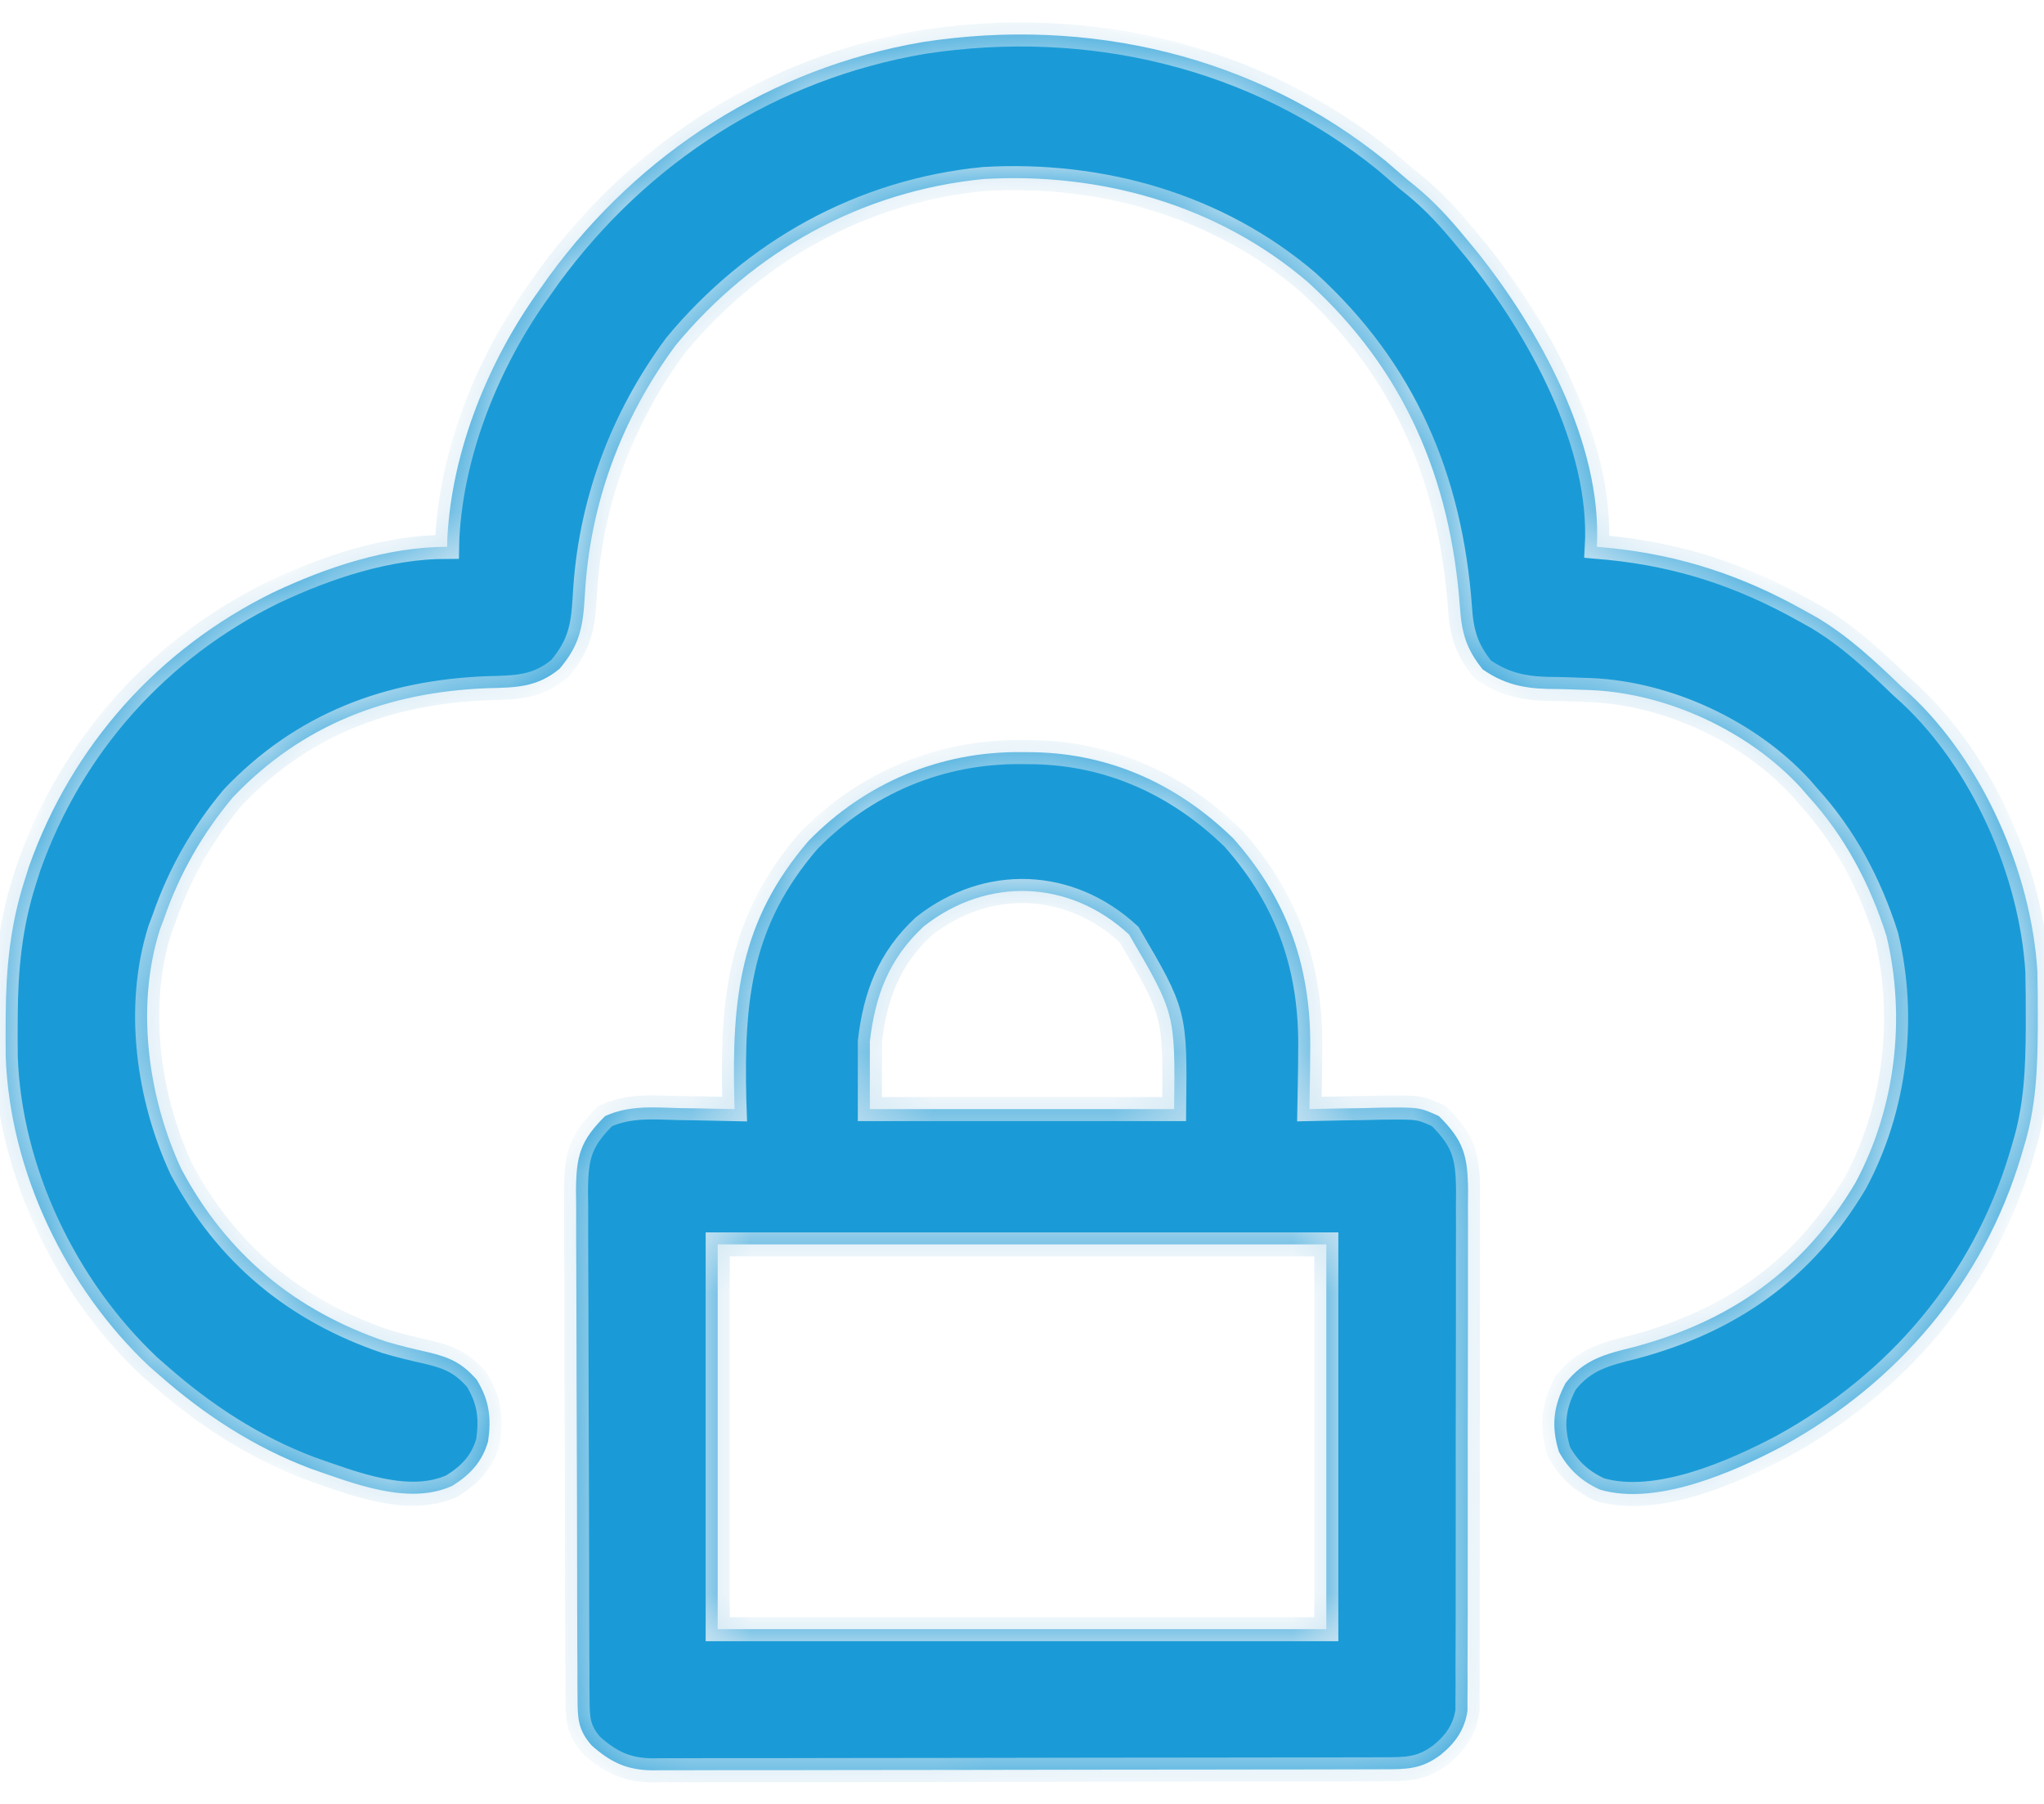
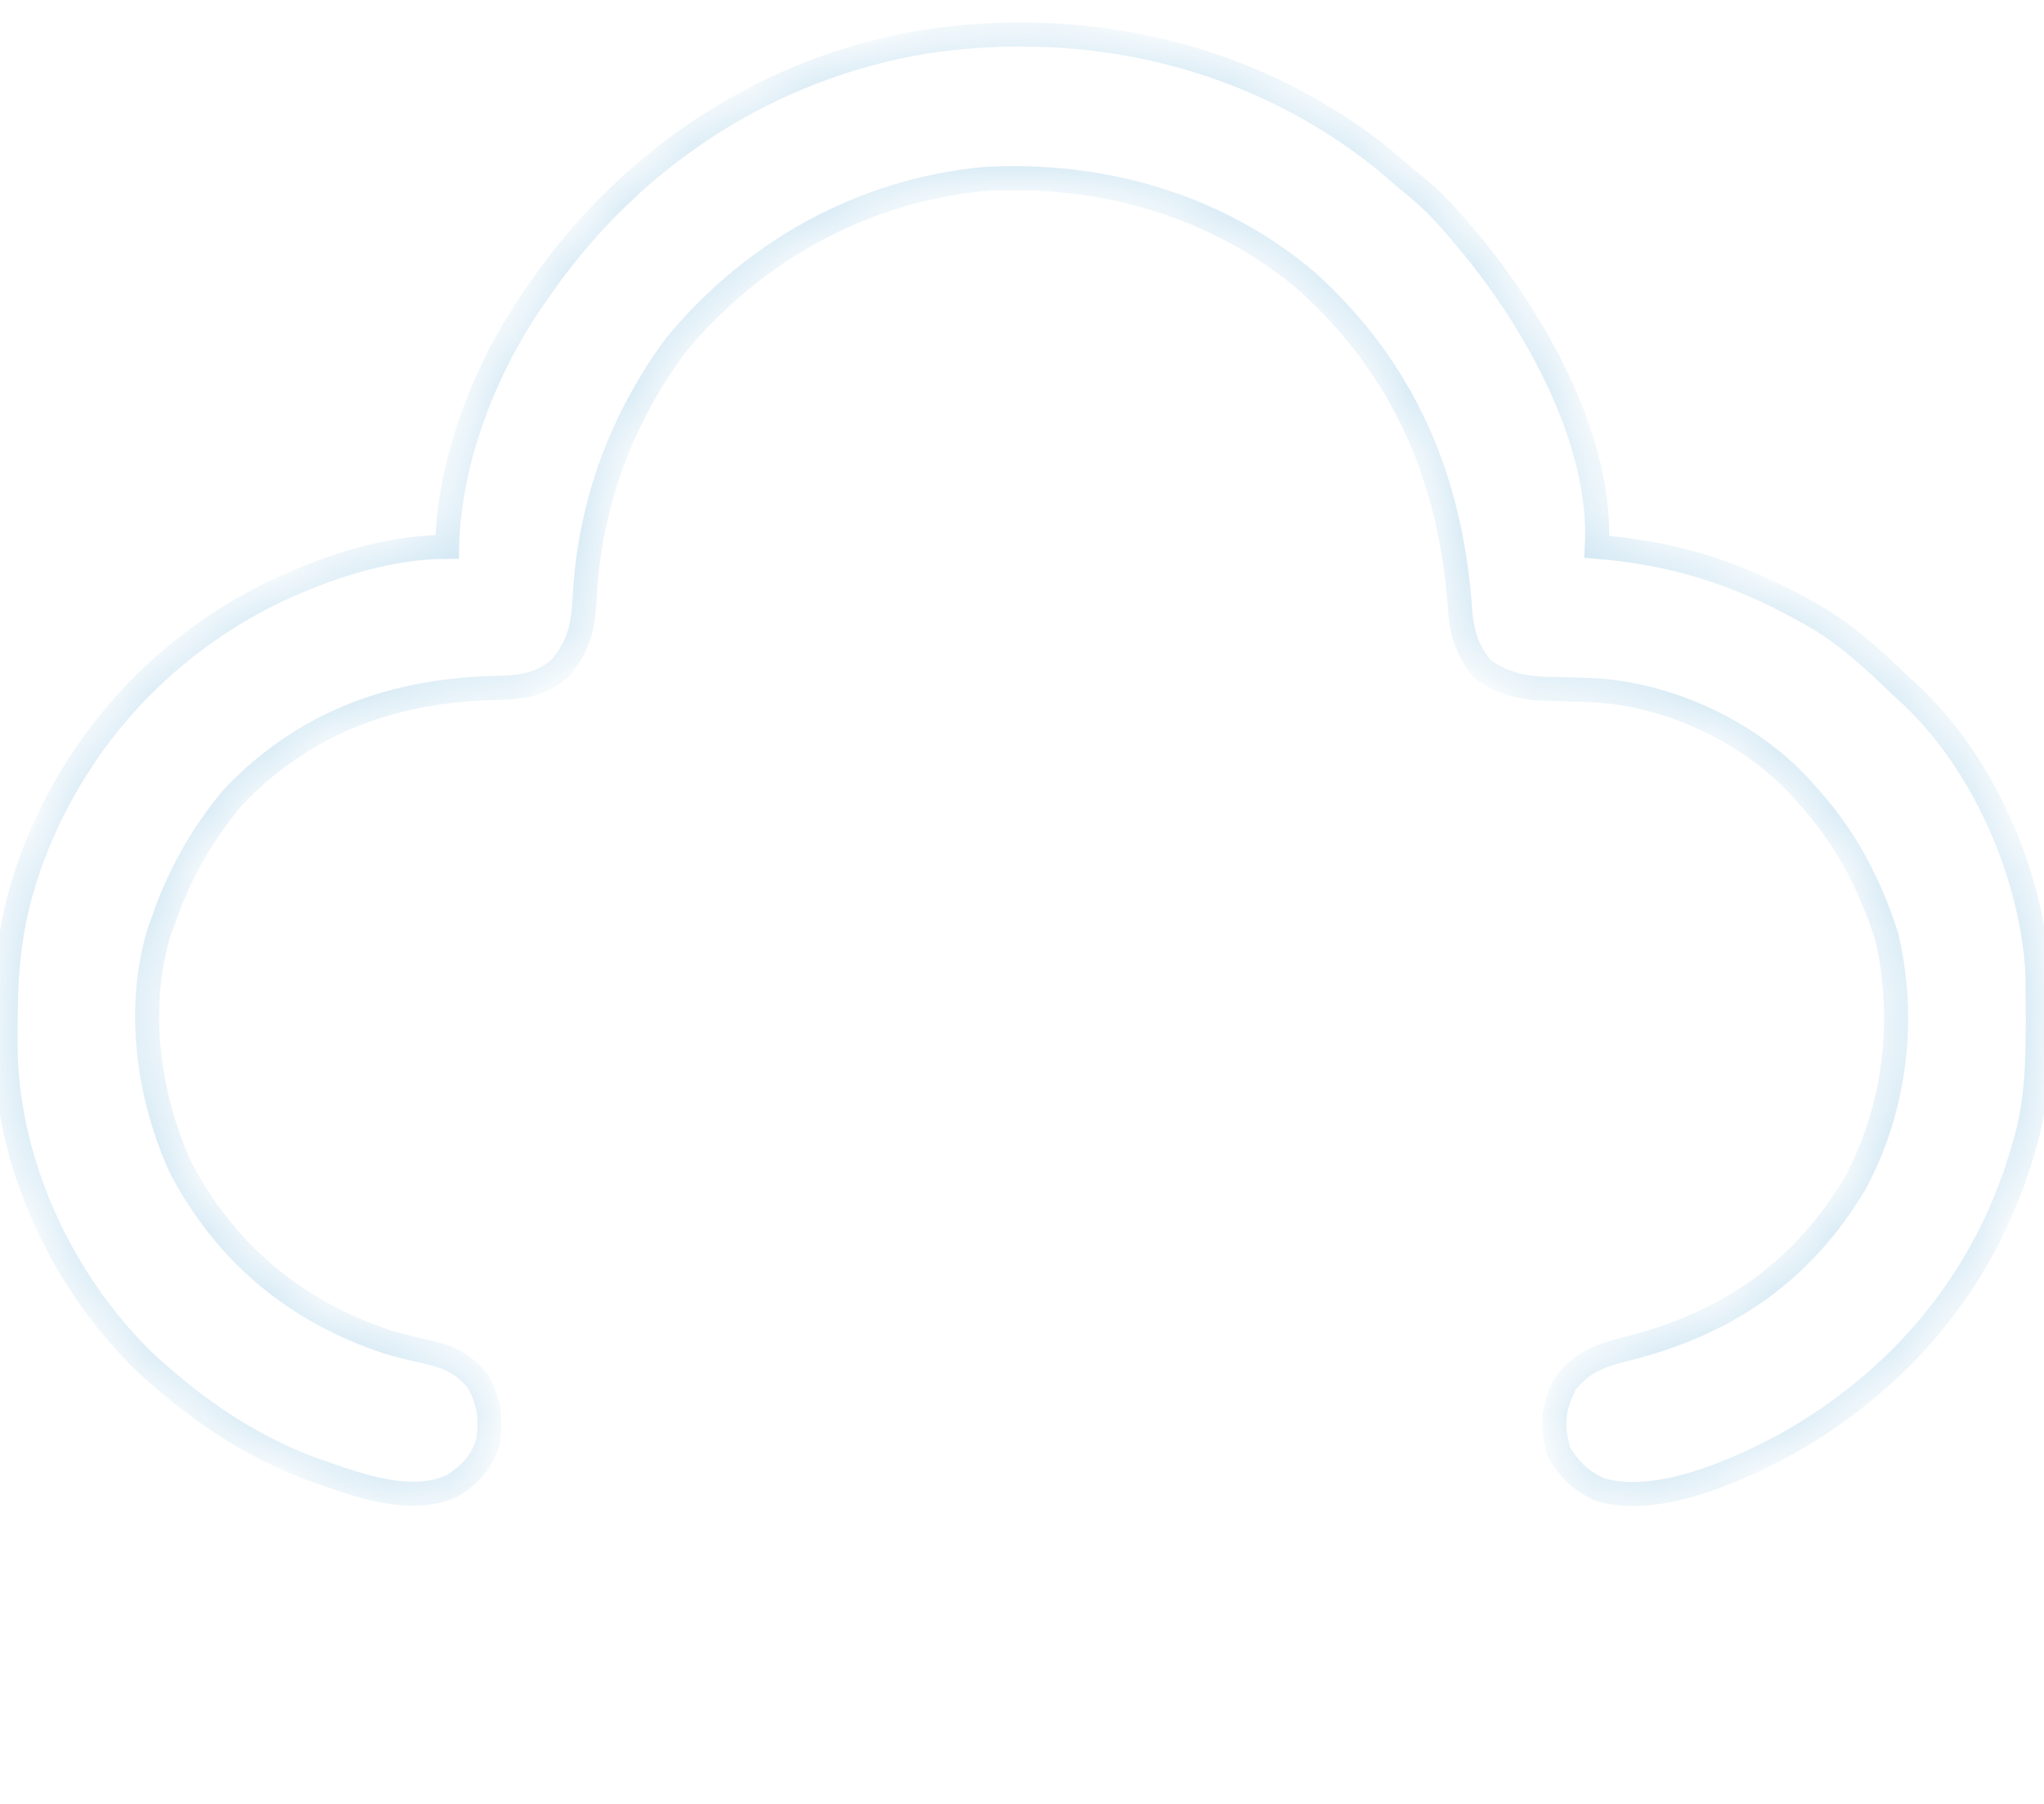
<svg xmlns="http://www.w3.org/2000/svg" width="34" height="30" viewBox="0 0 34 30" fill="none">
  <mask id="path-1-inside-1_27_12" fill="white">
    <path d="M23.051 2.678C23.167 2.777 23.283 2.877 23.398 2.977C23.444 3.014 23.49 3.052 23.538 3.09C23.857 3.351 24.122 3.643 24.383 3.961C24.436 4.025 24.49 4.09 24.545 4.156C25.589 5.452 26.659 7.375 26.562 9.094C26.63 9.1 26.697 9.106 26.767 9.112C27.947 9.231 28.973 9.57 30.008 10.149C30.078 10.188 30.148 10.227 30.22 10.267C30.751 10.584 31.183 10.988 31.625 11.414C31.671 11.455 31.716 11.496 31.763 11.539C32.98 12.667 33.791 14.515 33.89 16.157C33.896 16.422 33.898 16.686 33.897 16.951C33.897 16.998 33.897 17.045 33.897 17.093C33.893 17.781 33.868 18.417 33.664 19.078C33.651 19.125 33.637 19.171 33.623 19.218C32.99 21.331 31.573 22.995 29.648 24.053C28.828 24.486 27.554 25.048 26.615 24.774C26.307 24.634 26.092 24.438 25.93 24.141C25.801 23.719 25.837 23.387 26.042 23.001C26.354 22.602 26.713 22.517 27.182 22.401C28.792 21.969 30.002 21.12 30.864 19.669C31.528 18.431 31.709 16.933 31.379 15.563C31.104 14.701 30.69 13.912 30.078 13.242C30.016 13.171 30.016 13.171 29.952 13.097C29.092 12.162 27.741 11.534 26.472 11.477C26.383 11.474 26.383 11.474 26.293 11.471C26.231 11.469 26.169 11.466 26.105 11.464C25.983 11.46 25.86 11.458 25.737 11.457C25.328 11.446 25.004 11.37 24.664 11.133C24.391 10.797 24.313 10.523 24.285 10.101C24.128 7.961 23.364 6.155 21.753 4.69C20.253 3.409 18.315 2.865 16.367 2.977C14.334 3.174 12.537 4.175 11.24 5.741C10.331 6.971 9.806 8.395 9.727 9.92C9.697 10.428 9.643 10.725 9.31 11.12C8.932 11.434 8.581 11.434 8.11 11.445C6.456 11.509 5.031 12.045 3.876 13.257C3.368 13.862 2.985 14.534 2.727 15.281C2.693 15.371 2.693 15.371 2.659 15.462C2.254 16.742 2.461 18.247 3.017 19.443C3.773 20.86 4.91 21.799 6.425 22.312C6.656 22.381 6.886 22.436 7.121 22.488C7.485 22.576 7.68 22.664 7.93 22.945C8.14 23.292 8.175 23.577 8.119 23.97C8.021 24.312 7.819 24.527 7.52 24.712C6.792 25.042 5.869 24.667 5.162 24.422C4.225 24.068 3.406 23.533 2.656 22.875C2.599 22.825 2.542 22.775 2.482 22.723C1.093 21.416 0.16 19.475 0.095 17.566C0.093 17.384 0.093 17.203 0.094 17.022C0.095 16.951 0.095 16.951 0.095 16.878C0.1 16.103 0.17 15.388 0.406 14.649C0.432 14.569 0.457 14.489 0.483 14.407C1.198 12.394 2.635 10.789 4.549 9.85C5.436 9.432 6.447 9.094 7.438 9.094C7.439 9.048 7.44 9.001 7.441 8.954C7.514 7.493 8.132 5.982 8.984 4.805C9.033 4.736 9.082 4.666 9.132 4.595C10.643 2.529 12.826 1.127 15.357 0.698C18.099 0.277 20.884 0.919 23.051 2.678Z" />
-     <path d="M16.987 12.508C17.098 12.509 17.098 12.509 17.211 12.51C18.485 12.538 19.601 13.053 20.516 13.945C21.441 14.988 21.822 16.135 21.794 17.509C21.794 17.6 21.793 17.69 21.792 17.783C21.789 18.004 21.786 18.225 21.781 18.445C21.837 18.444 21.892 18.443 21.949 18.441C22.201 18.435 22.452 18.431 22.704 18.428C22.791 18.426 22.878 18.423 22.968 18.421C23.61 18.414 23.61 18.414 23.934 18.561C24.347 18.97 24.415 19.221 24.42 19.8C24.419 19.886 24.419 19.973 24.418 20.062C24.419 20.2 24.419 20.2 24.419 20.341C24.42 20.593 24.419 20.845 24.418 21.097C24.417 21.36 24.418 21.624 24.418 21.888C24.418 22.331 24.417 22.774 24.416 23.217C24.414 23.728 24.414 24.24 24.415 24.752C24.415 25.245 24.415 25.737 24.414 26.23C24.413 26.44 24.413 26.649 24.414 26.859C24.414 27.151 24.413 27.444 24.411 27.736C24.412 27.866 24.412 27.866 24.412 27.999C24.412 28.079 24.411 28.159 24.41 28.241C24.41 28.345 24.41 28.345 24.41 28.451C24.365 28.765 24.206 28.989 23.961 29.186C23.646 29.422 23.398 29.425 23.02 29.424C22.94 29.424 22.94 29.424 22.859 29.425C22.68 29.425 22.5 29.425 22.321 29.426C22.193 29.426 22.065 29.426 21.937 29.427C21.588 29.428 21.239 29.428 20.891 29.428C20.673 29.428 20.455 29.429 20.237 29.429C19.556 29.43 18.875 29.431 18.194 29.431C17.407 29.431 16.621 29.433 15.834 29.435C15.226 29.436 14.618 29.437 14.011 29.437C13.647 29.437 13.284 29.437 12.921 29.439C12.579 29.44 12.238 29.44 11.896 29.439C11.771 29.439 11.646 29.44 11.52 29.44C11.349 29.441 11.178 29.441 11.007 29.44C10.932 29.441 10.932 29.441 10.857 29.442C10.428 29.438 10.158 29.309 9.841 29.027C9.618 28.773 9.608 28.585 9.607 28.258C9.606 28.178 9.606 28.099 9.605 28.017C9.605 27.93 9.605 27.842 9.605 27.752C9.604 27.66 9.604 27.568 9.603 27.474C9.602 27.169 9.601 26.864 9.6 26.559C9.6 26.454 9.6 26.349 9.6 26.244C9.598 25.75 9.597 25.256 9.597 24.763C9.596 24.193 9.594 23.624 9.591 23.055C9.589 22.614 9.588 22.174 9.588 21.733C9.588 21.471 9.587 21.208 9.585 20.945C9.583 20.651 9.584 20.358 9.584 20.064C9.583 19.978 9.582 19.891 9.581 19.801C9.585 19.221 9.652 18.971 10.066 18.561C10.467 18.379 10.862 18.416 11.296 18.428C11.385 18.429 11.473 18.43 11.565 18.432C11.783 18.435 12.001 18.44 12.219 18.445C12.217 18.391 12.216 18.337 12.214 18.28C12.175 16.596 12.305 15.315 13.449 13.985C14.395 13.016 15.64 12.495 16.987 12.508ZM15.367 15.405C14.79 15.94 14.559 16.551 14.469 17.32C14.469 17.692 14.469 18.063 14.469 18.445C16.139 18.445 17.81 18.445 19.531 18.445C19.549 16.854 19.549 16.854 18.78 15.541C17.793 14.627 16.421 14.576 15.367 15.405ZM11.938 20.695C11.938 22.807 11.938 24.919 11.938 27.094C15.279 27.094 18.62 27.094 22.062 27.094C22.062 24.983 22.062 22.871 22.062 20.695C18.721 20.695 15.38 20.695 11.938 20.695Z" />
  </mask>
-   <path d="M23.051 2.678C23.167 2.777 23.283 2.877 23.398 2.977C23.444 3.014 23.49 3.052 23.538 3.09C23.857 3.351 24.122 3.643 24.383 3.961C24.436 4.025 24.49 4.09 24.545 4.156C25.589 5.452 26.659 7.375 26.562 9.094C26.63 9.1 26.697 9.106 26.767 9.112C27.947 9.231 28.973 9.57 30.008 10.149C30.078 10.188 30.148 10.227 30.22 10.267C30.751 10.584 31.183 10.988 31.625 11.414C31.671 11.455 31.716 11.496 31.763 11.539C32.98 12.667 33.791 14.515 33.89 16.157C33.896 16.422 33.898 16.686 33.897 16.951C33.897 16.998 33.897 17.045 33.897 17.093C33.893 17.781 33.868 18.417 33.664 19.078C33.651 19.125 33.637 19.171 33.623 19.218C32.99 21.331 31.573 22.995 29.648 24.053C28.828 24.486 27.554 25.048 26.615 24.774C26.307 24.634 26.092 24.438 25.93 24.141C25.801 23.719 25.837 23.387 26.042 23.001C26.354 22.602 26.713 22.517 27.182 22.401C28.792 21.969 30.002 21.12 30.864 19.669C31.528 18.431 31.709 16.933 31.379 15.563C31.104 14.701 30.69 13.912 30.078 13.242C30.016 13.171 30.016 13.171 29.952 13.097C29.092 12.162 27.741 11.534 26.472 11.477C26.383 11.474 26.383 11.474 26.293 11.471C26.231 11.469 26.169 11.466 26.105 11.464C25.983 11.46 25.86 11.458 25.737 11.457C25.328 11.446 25.004 11.37 24.664 11.133C24.391 10.797 24.313 10.523 24.285 10.101C24.128 7.961 23.364 6.155 21.753 4.69C20.253 3.409 18.315 2.865 16.367 2.977C14.334 3.174 12.537 4.175 11.24 5.741C10.331 6.971 9.806 8.395 9.727 9.92C9.697 10.428 9.643 10.725 9.31 11.12C8.932 11.434 8.581 11.434 8.11 11.445C6.456 11.509 5.031 12.045 3.876 13.257C3.368 13.862 2.985 14.534 2.727 15.281C2.693 15.371 2.693 15.371 2.659 15.462C2.254 16.742 2.461 18.247 3.017 19.443C3.773 20.86 4.91 21.799 6.425 22.312C6.656 22.381 6.886 22.436 7.121 22.488C7.485 22.576 7.68 22.664 7.93 22.945C8.14 23.292 8.175 23.577 8.119 23.97C8.021 24.312 7.819 24.527 7.52 24.712C6.792 25.042 5.869 24.667 5.162 24.422C4.225 24.068 3.406 23.533 2.656 22.875C2.599 22.825 2.542 22.775 2.482 22.723C1.093 21.416 0.16 19.475 0.095 17.566C0.093 17.384 0.093 17.203 0.094 17.022C0.095 16.951 0.095 16.951 0.095 16.878C0.1 16.103 0.17 15.388 0.406 14.649C0.432 14.569 0.457 14.489 0.483 14.407C1.198 12.394 2.635 10.789 4.549 9.85C5.436 9.432 6.447 9.094 7.438 9.094C7.439 9.048 7.44 9.001 7.441 8.954C7.514 7.493 8.132 5.982 8.984 4.805C9.033 4.736 9.082 4.666 9.132 4.595C10.643 2.529 12.826 1.127 15.357 0.698C18.099 0.277 20.884 0.919 23.051 2.678Z" fill="#1A9BD7" />
-   <path d="M16.987 12.508C17.098 12.509 17.098 12.509 17.211 12.51C18.485 12.538 19.601 13.053 20.516 13.945C21.441 14.988 21.822 16.135 21.794 17.509C21.794 17.6 21.793 17.69 21.792 17.783C21.789 18.004 21.786 18.225 21.781 18.445C21.837 18.444 21.892 18.443 21.949 18.441C22.201 18.435 22.452 18.431 22.704 18.428C22.791 18.426 22.878 18.423 22.968 18.421C23.61 18.414 23.61 18.414 23.934 18.561C24.347 18.97 24.415 19.221 24.42 19.8C24.419 19.886 24.419 19.973 24.418 20.062C24.419 20.2 24.419 20.2 24.419 20.341C24.42 20.593 24.419 20.845 24.418 21.097C24.417 21.36 24.418 21.624 24.418 21.888C24.418 22.331 24.417 22.774 24.416 23.217C24.414 23.728 24.414 24.24 24.415 24.752C24.415 25.245 24.415 25.737 24.414 26.23C24.413 26.44 24.413 26.649 24.414 26.859C24.414 27.151 24.413 27.444 24.411 27.736C24.412 27.866 24.412 27.866 24.412 27.999C24.412 28.079 24.411 28.159 24.41 28.241C24.41 28.345 24.41 28.345 24.41 28.451C24.365 28.765 24.206 28.989 23.961 29.186C23.646 29.422 23.398 29.425 23.02 29.424C22.94 29.424 22.94 29.424 22.859 29.425C22.68 29.425 22.5 29.425 22.321 29.426C22.193 29.426 22.065 29.426 21.937 29.427C21.588 29.428 21.239 29.428 20.891 29.428C20.673 29.428 20.455 29.429 20.237 29.429C19.556 29.43 18.875 29.431 18.194 29.431C17.407 29.431 16.621 29.433 15.834 29.435C15.226 29.436 14.618 29.437 14.011 29.437C13.647 29.437 13.284 29.437 12.921 29.439C12.579 29.44 12.238 29.44 11.896 29.439C11.771 29.439 11.646 29.44 11.52 29.44C11.349 29.441 11.178 29.441 11.007 29.44C10.932 29.441 10.932 29.441 10.857 29.442C10.428 29.438 10.158 29.309 9.841 29.027C9.618 28.773 9.608 28.585 9.607 28.258C9.606 28.178 9.606 28.099 9.605 28.017C9.605 27.93 9.605 27.842 9.605 27.752C9.604 27.66 9.604 27.568 9.603 27.474C9.602 27.169 9.601 26.864 9.6 26.559C9.6 26.454 9.6 26.349 9.6 26.244C9.598 25.75 9.597 25.256 9.597 24.763C9.596 24.193 9.594 23.624 9.591 23.055C9.589 22.614 9.588 22.174 9.588 21.733C9.588 21.471 9.587 21.208 9.585 20.945C9.583 20.651 9.584 20.358 9.584 20.064C9.583 19.978 9.582 19.891 9.581 19.801C9.585 19.221 9.652 18.971 10.066 18.561C10.467 18.379 10.862 18.416 11.296 18.428C11.385 18.429 11.473 18.43 11.565 18.432C11.783 18.435 12.001 18.44 12.219 18.445C12.217 18.391 12.216 18.337 12.214 18.28C12.175 16.596 12.305 15.315 13.449 13.985C14.395 13.016 15.64 12.495 16.987 12.508ZM15.367 15.405C14.79 15.94 14.559 16.551 14.469 17.32C14.469 17.692 14.469 18.063 14.469 18.445C16.139 18.445 17.81 18.445 19.531 18.445C19.549 16.854 19.549 16.854 18.78 15.541C17.793 14.627 16.421 14.576 15.367 15.405ZM11.938 20.695C11.938 22.807 11.938 24.919 11.938 27.094C15.279 27.094 18.62 27.094 22.062 27.094C22.062 24.983 22.062 22.871 22.062 20.695C18.721 20.695 15.38 20.695 11.938 20.695Z" fill="#1A9BD7" />
  <path d="M23.051 2.678C23.167 2.777 23.283 2.877 23.398 2.977C23.444 3.014 23.49 3.052 23.538 3.09C23.857 3.351 24.122 3.643 24.383 3.961C24.436 4.025 24.49 4.09 24.545 4.156C25.589 5.452 26.659 7.375 26.562 9.094C26.63 9.1 26.697 9.106 26.767 9.112C27.947 9.231 28.973 9.57 30.008 10.149C30.078 10.188 30.148 10.227 30.22 10.267C30.751 10.584 31.183 10.988 31.625 11.414C31.671 11.455 31.716 11.496 31.763 11.539C32.98 12.667 33.791 14.515 33.89 16.157C33.896 16.422 33.898 16.686 33.897 16.951C33.897 16.998 33.897 17.045 33.897 17.093C33.893 17.781 33.868 18.417 33.664 19.078C33.651 19.125 33.637 19.171 33.623 19.218C32.99 21.331 31.573 22.995 29.648 24.053C28.828 24.486 27.554 25.048 26.615 24.774C26.307 24.634 26.092 24.438 25.93 24.141C25.801 23.719 25.837 23.387 26.042 23.001C26.354 22.602 26.713 22.517 27.182 22.401C28.792 21.969 30.002 21.12 30.864 19.669C31.528 18.431 31.709 16.933 31.379 15.563C31.104 14.701 30.69 13.912 30.078 13.242C30.016 13.171 30.016 13.171 29.952 13.097C29.092 12.162 27.741 11.534 26.472 11.477C26.383 11.474 26.383 11.474 26.293 11.471C26.231 11.469 26.169 11.466 26.105 11.464C25.983 11.46 25.86 11.458 25.737 11.457C25.328 11.446 25.004 11.37 24.664 11.133C24.391 10.797 24.313 10.523 24.285 10.101C24.128 7.961 23.364 6.155 21.753 4.69C20.253 3.409 18.315 2.865 16.367 2.977C14.334 3.174 12.537 4.175 11.24 5.741C10.331 6.971 9.806 8.395 9.727 9.92C9.697 10.428 9.643 10.725 9.31 11.12C8.932 11.434 8.581 11.434 8.11 11.445C6.456 11.509 5.031 12.045 3.876 13.257C3.368 13.862 2.985 14.534 2.727 15.281C2.693 15.371 2.693 15.371 2.659 15.462C2.254 16.742 2.461 18.247 3.017 19.443C3.773 20.86 4.91 21.799 6.425 22.312C6.656 22.381 6.886 22.436 7.121 22.488C7.485 22.576 7.68 22.664 7.93 22.945C8.14 23.292 8.175 23.577 8.119 23.97C8.021 24.312 7.819 24.527 7.52 24.712C6.792 25.042 5.869 24.667 5.162 24.422C4.225 24.068 3.406 23.533 2.656 22.875C2.599 22.825 2.542 22.775 2.482 22.723C1.093 21.416 0.16 19.475 0.095 17.566C0.093 17.384 0.093 17.203 0.094 17.022C0.095 16.951 0.095 16.951 0.095 16.878C0.1 16.103 0.17 15.388 0.406 14.649C0.432 14.569 0.457 14.489 0.483 14.407C1.198 12.394 2.635 10.789 4.549 9.85C5.436 9.432 6.447 9.094 7.438 9.094C7.439 9.048 7.44 9.001 7.441 8.954C7.514 7.493 8.132 5.982 8.984 4.805C9.033 4.736 9.082 4.666 9.132 4.595C10.643 2.529 12.826 1.127 15.357 0.698C18.099 0.277 20.884 0.919 23.051 2.678Z" stroke="#CFE6F3" stroke-width="0.4" mask="url(#path-1-inside-1_27_12)" />
-   <path d="M16.987 12.508C17.098 12.509 17.098 12.509 17.211 12.51C18.485 12.538 19.601 13.053 20.516 13.945C21.441 14.988 21.822 16.135 21.794 17.509C21.794 17.6 21.793 17.69 21.792 17.783C21.789 18.004 21.786 18.225 21.781 18.445C21.837 18.444 21.892 18.443 21.949 18.441C22.201 18.435 22.452 18.431 22.704 18.428C22.791 18.426 22.878 18.423 22.968 18.421C23.61 18.414 23.61 18.414 23.934 18.561C24.347 18.97 24.415 19.221 24.42 19.8C24.419 19.886 24.419 19.973 24.418 20.062C24.419 20.2 24.419 20.2 24.419 20.341C24.42 20.593 24.419 20.845 24.418 21.097C24.417 21.36 24.418 21.624 24.418 21.888C24.418 22.331 24.417 22.774 24.416 23.217C24.414 23.728 24.414 24.24 24.415 24.752C24.415 25.245 24.415 25.737 24.414 26.23C24.413 26.44 24.413 26.649 24.414 26.859C24.414 27.151 24.413 27.444 24.411 27.736C24.412 27.866 24.412 27.866 24.412 27.999C24.412 28.079 24.411 28.159 24.41 28.241C24.41 28.345 24.41 28.345 24.41 28.451C24.365 28.765 24.206 28.989 23.961 29.186C23.646 29.422 23.398 29.425 23.02 29.424C22.94 29.424 22.94 29.424 22.859 29.425C22.68 29.425 22.5 29.425 22.321 29.426C22.193 29.426 22.065 29.426 21.937 29.427C21.588 29.428 21.239 29.428 20.891 29.428C20.673 29.428 20.455 29.429 20.237 29.429C19.556 29.43 18.875 29.431 18.194 29.431C17.407 29.431 16.621 29.433 15.834 29.435C15.226 29.436 14.618 29.437 14.011 29.437C13.647 29.437 13.284 29.437 12.921 29.439C12.579 29.44 12.238 29.44 11.896 29.439C11.771 29.439 11.646 29.44 11.52 29.44C11.349 29.441 11.178 29.441 11.007 29.44C10.932 29.441 10.932 29.441 10.857 29.442C10.428 29.438 10.158 29.309 9.841 29.027C9.618 28.773 9.608 28.585 9.607 28.258C9.606 28.178 9.606 28.099 9.605 28.017C9.605 27.93 9.605 27.842 9.605 27.752C9.604 27.66 9.604 27.568 9.603 27.474C9.602 27.169 9.601 26.864 9.6 26.559C9.6 26.454 9.6 26.349 9.6 26.244C9.598 25.75 9.597 25.256 9.597 24.763C9.596 24.193 9.594 23.624 9.591 23.055C9.589 22.614 9.588 22.174 9.588 21.733C9.588 21.471 9.587 21.208 9.585 20.945C9.583 20.651 9.584 20.358 9.584 20.064C9.583 19.978 9.582 19.891 9.581 19.801C9.585 19.221 9.652 18.971 10.066 18.561C10.467 18.379 10.862 18.416 11.296 18.428C11.385 18.429 11.473 18.43 11.565 18.432C11.783 18.435 12.001 18.44 12.219 18.445C12.217 18.391 12.216 18.337 12.214 18.28C12.175 16.596 12.305 15.315 13.449 13.985C14.395 13.016 15.64 12.495 16.987 12.508ZM15.367 15.405C14.79 15.94 14.559 16.551 14.469 17.32C14.469 17.692 14.469 18.063 14.469 18.445C16.139 18.445 17.81 18.445 19.531 18.445C19.549 16.854 19.549 16.854 18.78 15.541C17.793 14.627 16.421 14.576 15.367 15.405ZM11.938 20.695C11.938 22.807 11.938 24.919 11.938 27.094C15.279 27.094 18.62 27.094 22.062 27.094C22.062 24.983 22.062 22.871 22.062 20.695C18.721 20.695 15.38 20.695 11.938 20.695Z" stroke="#CFE6F3" stroke-width="0.4" mask="url(#path-1-inside-1_27_12)" />
</svg>